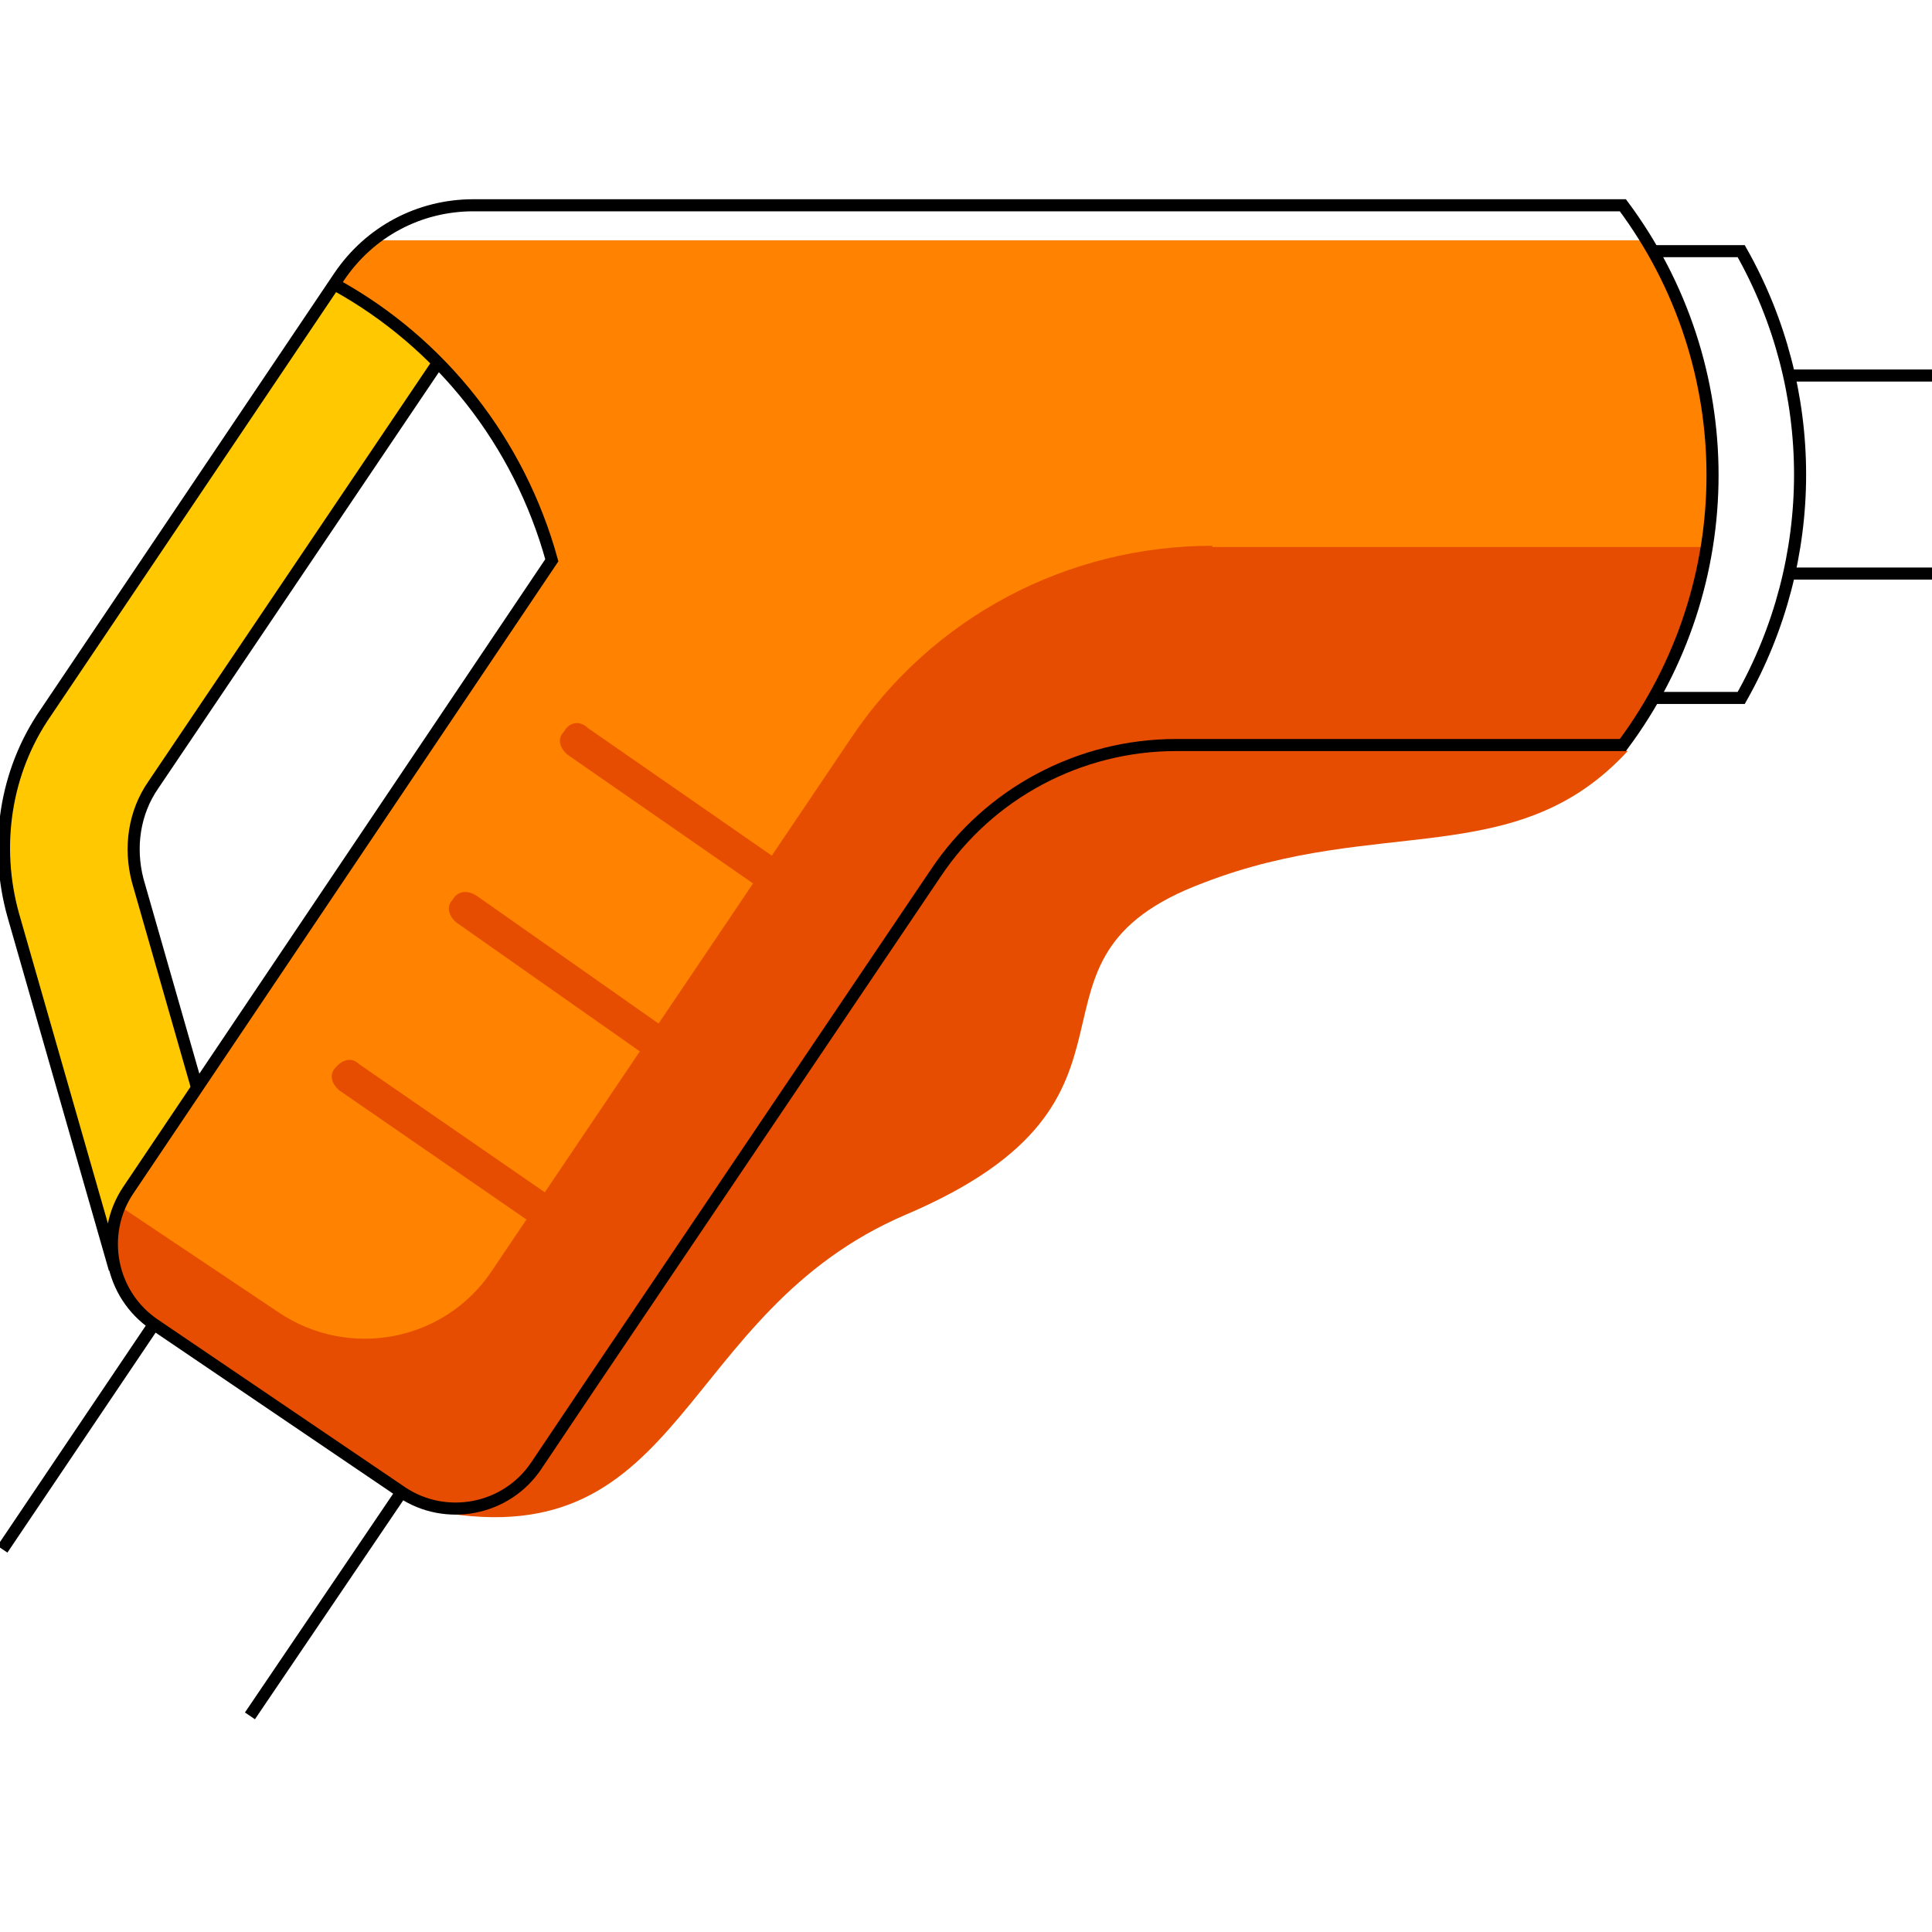
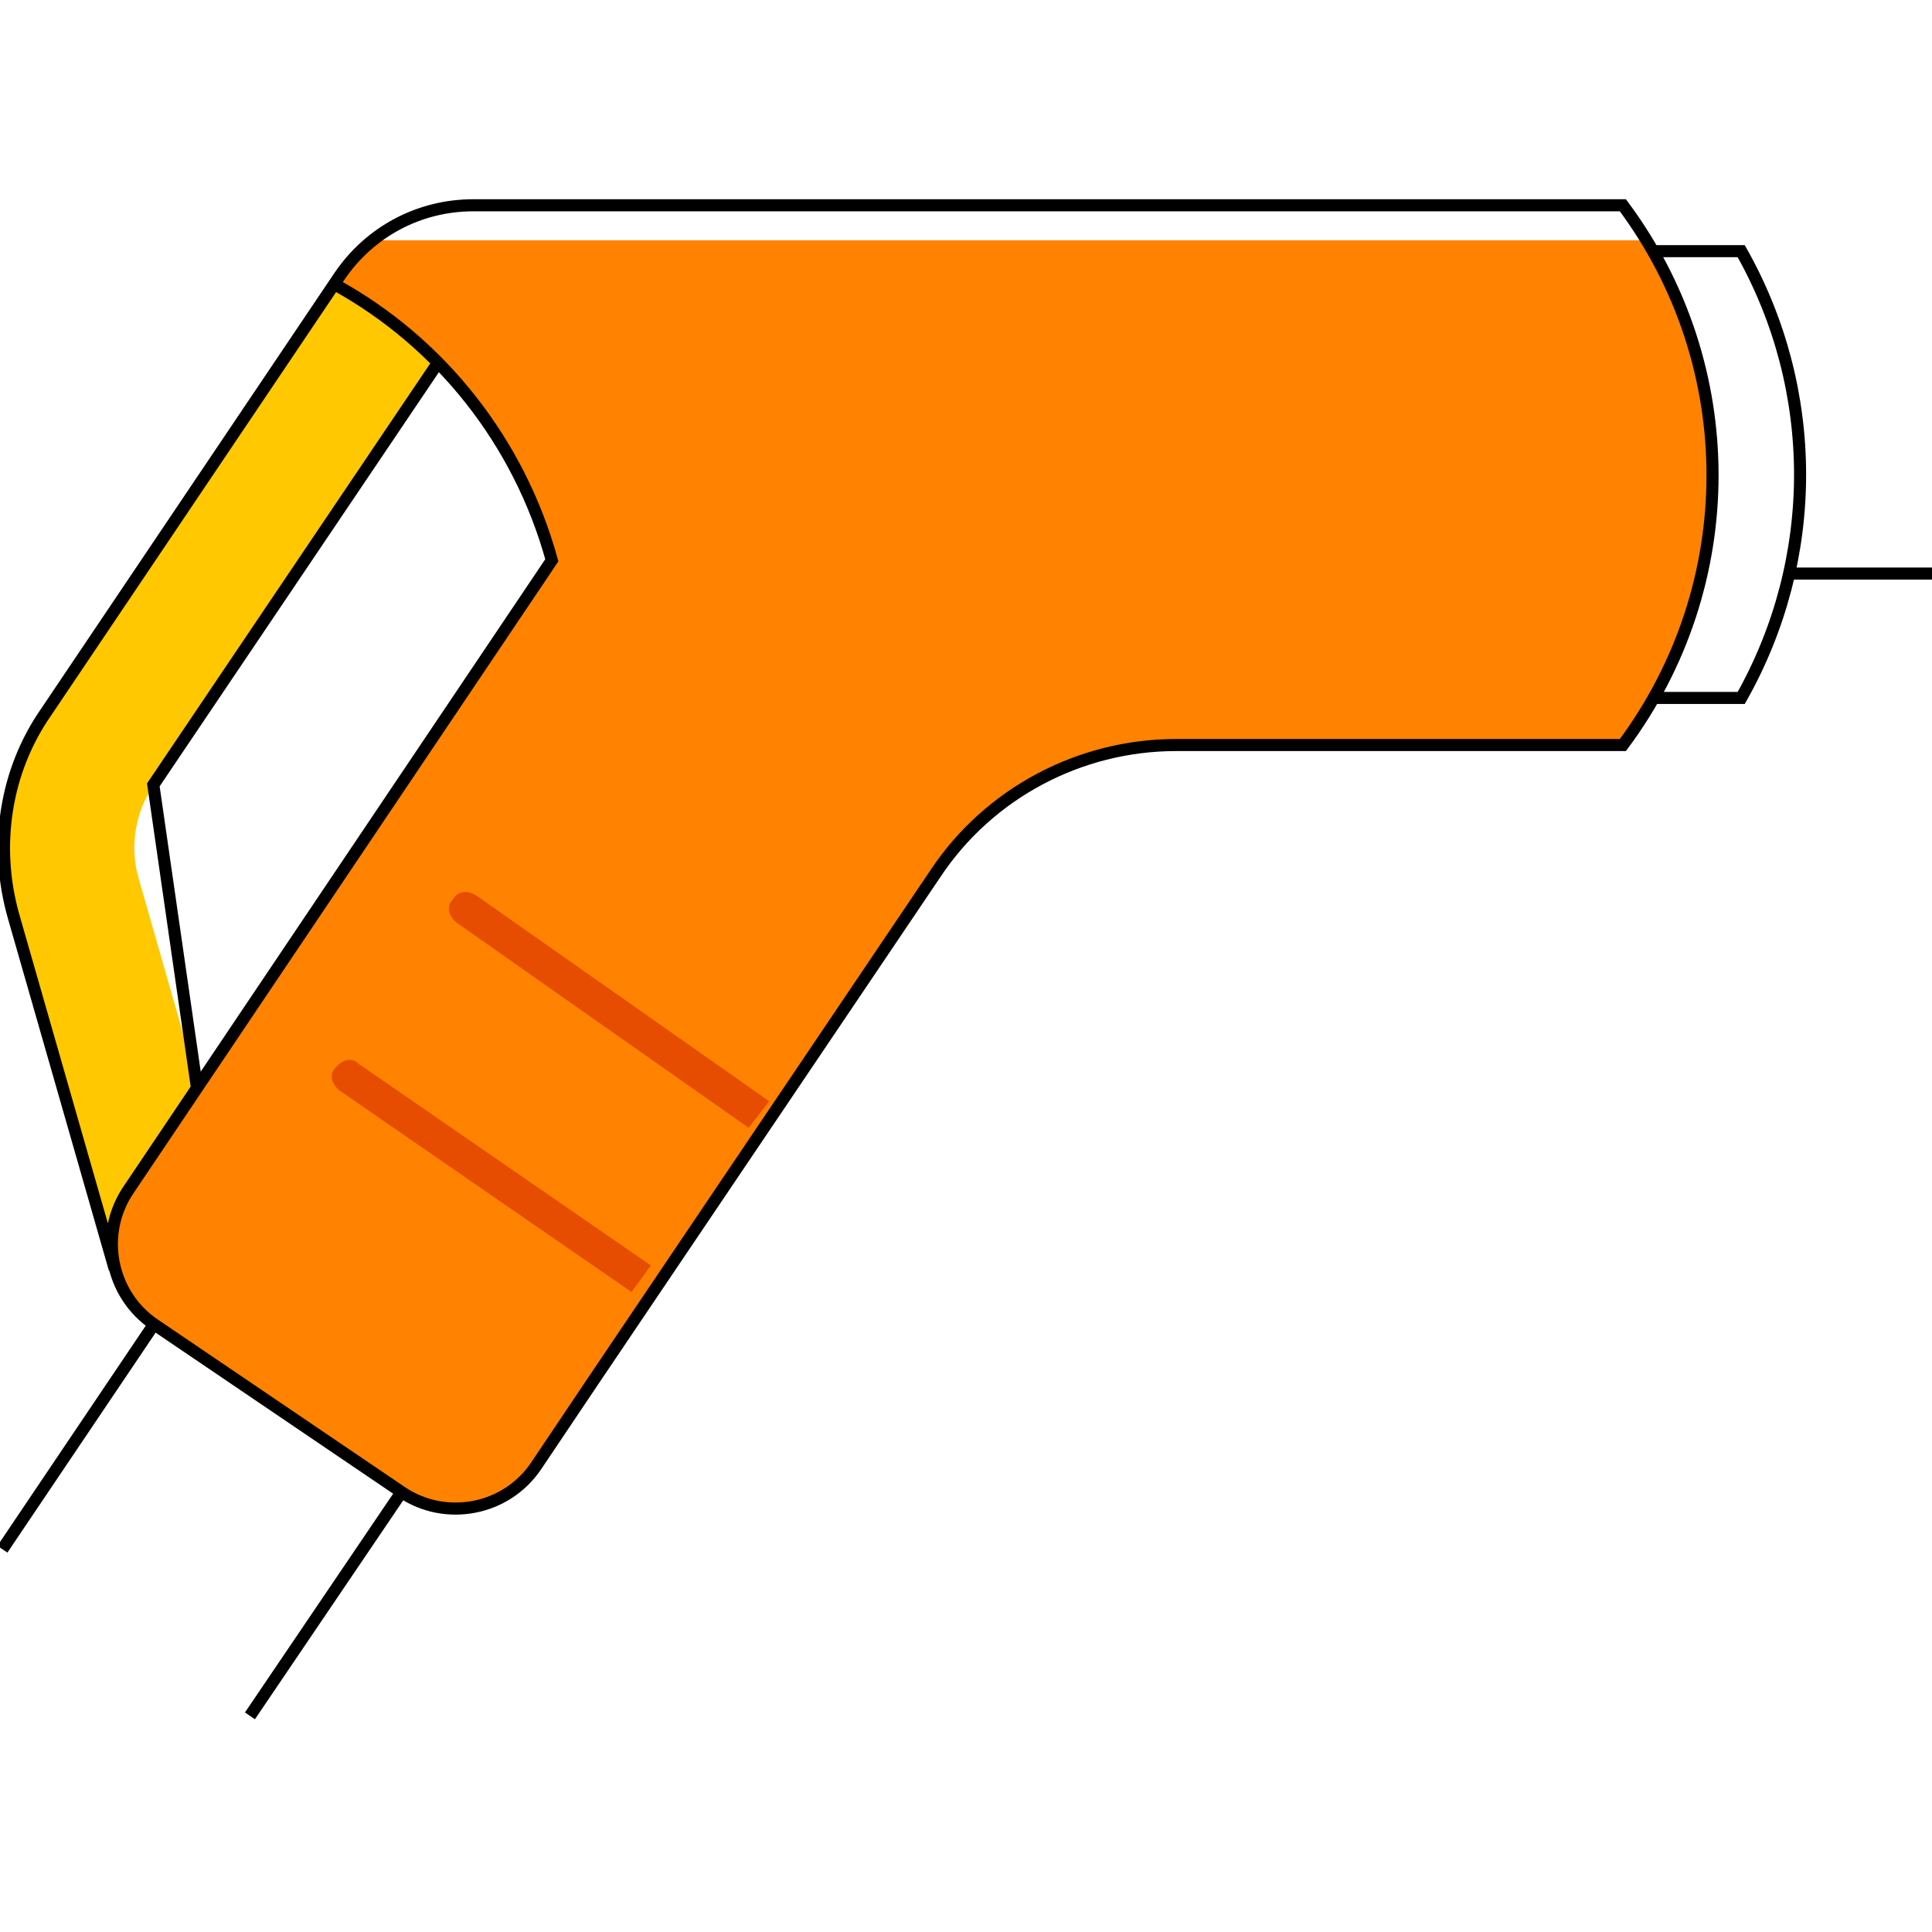
<svg xmlns="http://www.w3.org/2000/svg" width="160" height="160" viewBox="0 0 160 160" fill="none">
  <g clip-path="url(#clip0_2103_44417)">
    <path d="M30.799 20C29.799 20.8 28.899 21.8 28.099 22.9L27.699 23.5C36.399 28.3 42.999 36.5 45.599 46.3L10.499 98.5C7.999 102.2 8.999 107.2 12.699 109.6L33.199 123.5C36.899 126 41.899 125 44.299 121.3L48.999 114.3L77.399 72.2C81.899 65.6 89.299 61.6 97.299 61.6H134.299C143.399 49.3 144.099 32.8 136.299 19.9H30.799V20Z" fill="#FF8200" />
-     <path d="M134.799 62.2C125.599 72.2 114.199 67.5 99.699 73.1C82.499 79.5 97.799 90.9 74.999 100.6C56.099 108.7 56.899 128.9 36.299 125.2L44.099 111.3L69.399 73.6L98.899 53.9L134.799 62.2Z" fill="#E64D00" />
-     <path d="M100.398 45.2C88.398 45.2 77.198 51.1 70.498 61.1L40.698 105.3C36.798 111.1 28.898 112.6 23.098 108.7L9.798 99.8C8.298 103.3 9.398 107.5 12.598 109.7L33.098 123.6C36.798 126.1 41.798 125.1 44.198 121.4L48.898 114.4L77.298 72.3C81.798 65.7 89.198 61.7 97.198 61.7H134.198C137.898 56.7 140.198 51.1 141.098 45.3H100.398V45.2Z" fill="#E64D00" />
    <path d="M9.298 103.4C9.298 102.9 9.298 102.3 9.398 101.8C9.398 101.7 9.398 101.7 9.398 101.6C9.498 101.1 9.598 100.7 9.798 100.2C9.798 100.1 9.798 100 9.898 99.9C10.098 99.4 10.398 98.9 10.698 98.4L16.398 89.9L11.498 72.8C10.698 70.1 11.198 67.2 12.798 64.9L36.398 29.9C33.898 27.4 30.998 25.2 27.898 23.4L3.998 58.9C0.698 63.8 -0.302 70 1.298 75.7L9.698 105C9.398 104.5 9.298 104 9.298 103.4Z" fill="#FFC800" />
    <path d="M137 57.801H144.2C150.7 46.301 150.7 32.301 144.2 20.801H137" stroke="black" stroke-miterlimit="10" />
-     <path d="M36.299 30L12.699 65C11.099 67.3 10.699 70.2 11.399 72.9L16.299 90" stroke="black" stroke-miterlimit="10" />
+     <path d="M36.299 30L12.699 65L16.299 90" stroke="black" stroke-miterlimit="10" />
    <path d="M9.5 105.1L1.1 75.8C-0.5 70.1 0.4 63.9 3.8 59L28.1 22.9C30.6 19.2 34.7 17 39.2 17H65.5H134.4C144.3 30.3 144.3 48.4 134.4 61.7H97.4C89.4 61.7 81.9 65.7 77.5 72.3L49.1 114.4L44.4 121.4C41.9 125.1 36.9 126 33.3 123.6L12.8 109.7C9.1 107.2 8.2 102.2 10.6 98.6L45.7 46.4C43 36.6 36.5 28.4 27.8 23.6" stroke="black" stroke-miterlimit="10" />
    <path d="M160.198 47.5H148.098" stroke="black" stroke-miterlimit="10" />
-     <path d="M148.098 31.1H160.198" stroke="black" stroke-miterlimit="10" />
    <path d="M12.799 109.6L0.199 128.3" stroke="black" stroke-miterlimit="10" />
    <path d="M33.299 123.5L20.699 142.1" stroke="black" stroke-miterlimit="10" />
    <path d="M53.9 104.8L29.7 88.1C29.1 87.501 28.3 87.8 27.8 88.4C27.2 89.001 27.5 89.8 28.1 90.3L52.3 107L53.9 104.8Z" fill="#E64D00" />
    <path d="M37.499 74.5C36.899 75.1 37.199 75.9 37.799 76.4L61.999 93.4L63.699 91.2L39.499 74.2C38.599 73.6 37.799 73.9 37.499 74.5Z" fill="#E64D00" />
-     <path d="M46.698 60.6C46.098 61.2 46.398 62 46.998 62.5L71.498 79.5L73.198 77.3L48.698 60.3C48.098 59.7 47.198 59.7 46.698 60.6Z" fill="#E64D00" />
  </g>
  <defs>
    <clipPath id="clip0_2103_44417">
      <rect width="160" height="160" fill="white" />
    </clipPath>
  </defs>
</svg>